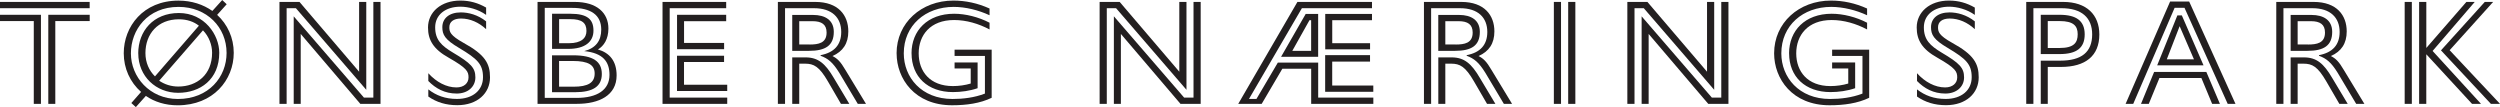
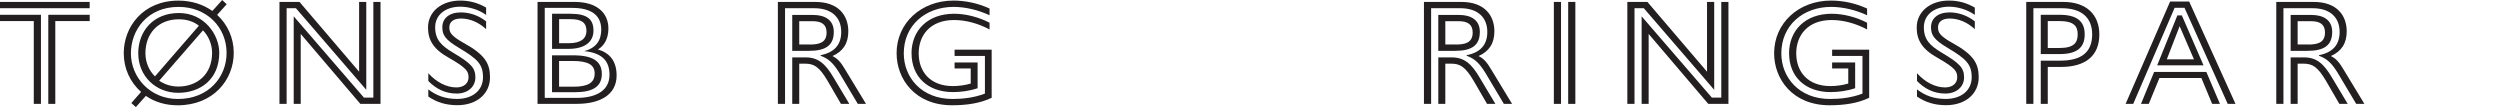
<svg xmlns="http://www.w3.org/2000/svg" id="Layer_1" viewBox="0 0 649.11 27.79">
  <defs>
    <style>.cls-1{fill:#231f20;}</style>
  </defs>
  <path class="cls-1" d="m0,.5h23.28v1.63H0V.5Zm8.77,4.97H0v-1.63h10.63v23.13h-1.86V5.47Zm3.77-1.63h10.75v1.63h-8.93v21.5h-1.82V3.84Z" />
  <path class="cls-1" d="m34.11,26.74l2.52-2.87c-2.87-2.52-4.5-6.13-4.5-10.05C32.13,6.91,37.17.16,46.33.16c3.45,0,6.44,1.01,8.81,2.68l2.56-2.83,1.16,1.09-2.48,2.76c2.68,2.45,4.31,5.94,4.31,9.86,0,7.06-5.36,13.62-14.55,13.62-3.22,0-6.02-.89-8.27-2.44l-2.6,2.91-1.16-1.05Zm24.72-13c0-6.64-5.12-11.95-12.46-11.95-8.07,0-12.38,5.98-12.38,12.07s4.85,11.84,12.19,11.84c8.03,0,12.65-5.74,12.65-11.95Zm-22.94.12c0-5.78,3.92-10.48,10.56-10.48s10.48,5.67,10.48,10.32c0,6.95-4.97,10.4-10.67,10.4s-10.36-4.23-10.36-10.25Zm15.76-7.18c-1.32-1.05-3.07-1.67-5.2-1.67-5.47,0-8.69,3.8-8.69,8.77,0,2.48.97,4.58,2.48,6.05l11.41-13.16Zm3.42,7.02c0-2.02-.81-4.23-2.37-5.82l-11.37,13.08c1.44.97,3.1,1.51,4.97,1.51,4.81,0,8.77-3.07,8.77-8.77Z" />
  <path class="cls-1" d="m72.56.5h5.2l15.48,18.12V.5h1.86v22.82L76.83,2.13h-2.41v24.84h-1.86V.5Zm3.69,3.73l18.24,21.11h2.45V.5h1.86v26.47h-5.24l-15.48-18.16v18.16h-1.82V4.23Z" />
  <path class="cls-1" d="m111.21,21.03v-2.02c2.06,2.29,4.7,3.69,7.3,3.69,1.94,0,3.14-1.09,3.14-2.6s-.39-2.41-5.16-5.12c-3.96-2.21-5.36-4.58-5.36-7.84,0-4,3.38-6.99,8.38-6.99,2.48,0,4.62.62,6.71,1.82v1.9c-2.06-1.47-4.62-2.13-6.67-2.13-3.92,0-6.56,2.13-6.56,5.36s1.63,4.77,4.62,6.56c4.66,2.76,5.82,3.96,5.82,6.44s-2.02,4.19-4.85,4.19c-3.11,0-5.47-1.32-7.37-3.26Zm0,4.04v-1.86c2.06,1.59,4.39,2.48,7.45,2.48,4.07,0,6.75-2.25,6.75-5.63s-1.44-4.77-6.21-7.61c-3.69-2.17-4.35-3.45-4.35-5.39,0-2.29,1.79-3.84,4.81-3.84,1.98,0,4.42.62,6.56,2.33v2.02c-1.9-1.75-4.15-2.76-6.52-2.76-1.98,0-3.03.89-3.03,2.25,0,1.16.16,2.1,3.69,4.07,5.59,3.07,6.87,5.36,6.87,8.96,0,4.11-3.26,7.22-8.5,7.22-2.91,0-5.36-.74-7.53-2.25Z" />
  <path class="cls-1" d="m139.58.5h9.62c5.86,0,8.77,2.91,8.77,6.91,0,2.76-1.2,4.54-2.72,5.43,3.06.89,4.85,3.03,4.85,6.75,0,5.2-4.58,7.37-10.28,7.37h-10.25V.5Zm10.09,24.92c5.43,0,8.58-2.1,8.58-5.98,0-3.38-1.63-5.67-6.56-6.17,3.03-.78,4.42-2.72,4.42-5.59,0-3.84-2.76-5.63-7.53-5.63h-7.14v23.36h8.23Zm-6.33-21.85h4.77c4.39,0,5.98,1.44,5.98,4.38s-2.25,4.74-6.52,4.74h-4.23V3.57Zm0,10.79h5.47c5.24,0,7.45,1.63,7.45,4.85s-2.29,4.73-6.95,4.73h-5.98v-9.59Zm4.35-3.14c3.34,0,4.58-1.4,4.58-3.18,0-2.13-1.2-3.07-4.19-3.07h-2.91v6.25h2.52Zm1.16,11.29c3.88,0,5.55-1.05,5.55-3.42,0-2.17-1.55-3.26-5.71-3.26h-3.53v6.68h3.69Z" />
-   <path class="cls-1" d="m172.02.5h16.53v1.63h-14.67v23.21h14.94v1.63h-16.8V.5Zm3.76,3.34h12.77v1.67h-10.94v5.63h10.4v1.63h-12.22V3.84Zm0,10.63h12.22v1.63h-10.4v5.9h11.22v1.63h-13.04v-9.16Z" />
  <path class="cls-1" d="m201.94.5h9.74c6.02,0,8.58,3.49,8.58,7.65,0,3.14-1.4,5.2-4.11,6.4,1.28.66,2.06,1.4,3.38,3.65l5.32,8.77h-2.13l-4.81-8.07c-1.71-2.76-2.95-3.72-4.85-4.42v-.16c3.49-.66,5.36-2.64,5.36-6.02,0-3.73-2.41-6.17-7.06-6.17h-7.53v24.84h-1.86V.5Zm3.76,3.38h5.43c3.07,0,5.36,1.32,5.36,4.39,0,3.57-2.17,4.93-6.44,4.93h-4.35V3.88Zm0,11.02h3.45c3.3,0,5.16,1.63,7.33,5.32l4.04,6.75h-2.17l-3.38-5.82c-2.25-3.88-3.65-4.62-5.94-4.62h-1.51v10.44h-1.82v-12.07Zm4.5-3.34c2.29,0,4.42-.35,4.42-3.11,0-2.1-1.28-2.95-3.65-2.95h-3.45v6.05h2.68Z" />
  <path class="cls-1" d="m232.79,13.85c0-7.92,6.44-13.7,14.75-13.7,3.14,0,6.29.66,9.39,2.06v1.75c-2.83-1.32-6.21-2.17-9.31-2.17-7.33,0-12.96,4.81-12.96,12.07,0,6.17,4.54,11.84,12.65,11.84,2.72,0,5.7-.35,8.42-1.4v-9.78h-7.88v-1.63h9.63v12.5c-2.99,1.44-6.52,1.94-10.28,1.94-9.7,0-14.4-6.91-14.4-13.47Zm3.88,0c0-5.9,4.15-10.28,11.06-10.28,2.99,0,6.36.85,9.2,2.33v1.75c-2.83-1.51-6.05-2.45-9.2-2.45-6.21,0-9.2,3.96-9.2,8.65s2.91,8.5,8.89,8.5c1.55,0,3.18-.23,4.62-.66v-3.92h-4.19v-1.55h5.98v6.68c-2.02.7-4.31,1.01-6.4,1.01-6.56,0-10.75-4-10.75-10.05Z" />
-   <path class="cls-1" d="m285.52.5h5.2l15.48,18.12V.5h1.86v22.82l-18.28-21.19h-2.41v24.84h-1.86V.5Zm3.69,3.73l18.24,21.11h2.44V.5h1.86v26.47h-5.24l-15.48-18.16v18.16h-1.82V4.23Z" />
-   <path class="cls-1" d="m336.86.5h19.37v1.63h-18.2l-13.74,23.56h1.94l5.55-9.43h10.48v9.08h14.32v1.63h-16.14v-9.12h-7.49l-5.36,9.12h-6.09l15.37-26.47Zm2.17,3.11h3.22v11.14h-9.63l6.4-11.14Zm1.4,9.59v-7.96h-.43l-4.46,7.96h4.89Zm3.65-9.59h12.15v1.63h-10.32v5.98h9.82v1.59h-11.64V3.61Zm0,10.71h11.64v1.67h-9.82v6.21h10.67v1.63h-12.5v-9.51Z" />
  <path class="cls-1" d="m369.69.5h9.74c6.01,0,8.58,3.49,8.58,7.65,0,3.14-1.4,5.2-4.11,6.4,1.28.66,2.06,1.4,3.38,3.65l5.32,8.77h-2.13l-4.81-8.07c-1.71-2.76-2.95-3.72-4.85-4.42v-.16c3.49-.66,5.36-2.64,5.36-6.02,0-3.73-2.41-6.17-7.06-6.17h-7.53v24.84h-1.86V.5Zm3.76,3.38h5.43c3.06,0,5.35,1.32,5.35,4.39,0,3.57-2.17,4.93-6.44,4.93h-4.35V3.88Zm0,11.02h3.45c3.3,0,5.16,1.63,7.33,5.32l4.04,6.75h-2.17l-3.38-5.82c-2.25-3.88-3.65-4.62-5.94-4.62h-1.51v10.44h-1.82v-12.07Zm4.5-3.34c2.29,0,4.42-.35,4.42-3.11,0-2.1-1.28-2.95-3.65-2.95h-3.45v6.05h2.68Z" />
  <path class="cls-1" d="m403.45.5h1.86v26.47h-1.86V.5Zm3.72,0h1.86v26.47h-1.86V.5Z" />
  <path class="cls-1" d="m422.54.5h5.2l15.48,18.12V.5h1.86v22.82l-18.28-21.19h-2.41v24.84h-1.86V.5Zm3.69,3.73l18.24,21.11h2.45V.5h1.86v26.47h-5.24l-15.48-18.16v18.16h-1.82V4.23Z" />
  <path class="cls-1" d="m460.64,13.85c0-7.92,6.44-13.7,14.75-13.7,3.14,0,6.29.66,9.39,2.06v1.75c-2.83-1.32-6.21-2.17-9.31-2.17-7.33,0-12.96,4.81-12.96,12.07,0,6.17,4.54,11.84,12.65,11.84,2.72,0,5.7-.35,8.42-1.4v-9.78h-7.88v-1.63h9.62v12.5c-2.99,1.44-6.52,1.94-10.28,1.94-9.7,0-14.4-6.91-14.4-13.47Zm3.88,0c0-5.9,4.15-10.28,11.06-10.28,2.99,0,6.36.85,9.2,2.33v1.75c-2.83-1.51-6.05-2.45-9.2-2.45-6.21,0-9.2,3.96-9.2,8.65s2.91,8.5,8.89,8.5c1.55,0,3.18-.23,4.62-.66v-3.92h-4.19v-1.55h5.98v6.68c-2.02.7-4.31,1.01-6.4,1.01-6.56,0-10.75-4-10.75-10.05Z" />
  <path class="cls-1" d="m497.74,21.03v-2.02c2.06,2.29,4.7,3.69,7.3,3.69,1.94,0,3.14-1.09,3.14-2.6s-.39-2.41-5.16-5.12c-3.96-2.21-5.36-4.58-5.36-7.84,0-4,3.38-6.99,8.38-6.99,2.48,0,4.62.62,6.71,1.82v1.9c-2.06-1.47-4.62-2.13-6.67-2.13-3.92,0-6.56,2.13-6.56,5.36s1.63,4.77,4.62,6.56c4.66,2.76,5.82,3.96,5.82,6.44s-2.02,4.19-4.85,4.19c-3.1,0-5.47-1.32-7.37-3.26Zm0,4.04v-1.86c2.06,1.59,4.39,2.48,7.45,2.48,4.08,0,6.75-2.25,6.75-5.63s-1.44-4.77-6.21-7.61c-3.69-2.17-4.35-3.45-4.35-5.39,0-2.29,1.78-3.84,4.81-3.84,1.98,0,4.42.62,6.56,2.33v2.02c-1.9-1.75-4.15-2.76-6.52-2.76-1.98,0-3.03.89-3.03,2.25,0,1.16.15,2.1,3.69,4.07,5.59,3.07,6.87,5.36,6.87,8.96,0,4.11-3.26,7.22-8.5,7.22-2.91,0-5.35-.74-7.53-2.25Z" />
  <path class="cls-1" d="m526.11.5h9.58c6.09,0,9.39,3.34,9.39,8.46,0,5.55-3.61,8.42-9.97,8.42h-3.42v9.59h-1.82v-11.22h5.04c5.55,0,8.31-2.21,8.31-6.83,0-4.31-2.72-6.79-7.96-6.79h-7.3v24.84h-1.86V.5Zm3.76,3.34h4.89c4.38,0,6.52,1.59,6.52,5.08s-2.06,5.12-6.52,5.12h-4.89V3.84Zm4.89,8.62c3.76,0,4.7-1.4,4.7-3.57s-1.09-3.42-4.7-3.42h-3.07v6.99h3.07Z" />
  <path class="cls-1" d="m563.47.39h4.93l12.03,26.58h-2.02l-11.22-24.95h-2.56l-10.75,24.95h-1.98l11.56-26.58Zm-4.15,18.28h13.54l3.53,8.3h-2.02l-2.79-6.71h-10.9l-2.76,6.71h-2.02l3.41-8.3Zm6.02-14.67h1.16l5.63,12.96h-12.03l5.24-12.96Zm4.31,11.41l-3.72-8.61-3.34,8.61h7.06Z" />
  <path class="cls-1" d="m590.99.5h9.74c6.02,0,8.58,3.49,8.58,7.65,0,3.14-1.4,5.2-4.11,6.4,1.28.66,2.06,1.4,3.38,3.65l5.32,8.77h-2.13l-4.81-8.07c-1.71-2.76-2.95-3.72-4.85-4.42v-.16c3.49-.66,5.36-2.64,5.36-6.02,0-3.73-2.41-6.17-7.06-6.17h-7.53v24.84h-1.86V.5Zm3.76,3.38h5.43c3.07,0,5.36,1.32,5.36,4.39,0,3.57-2.17,4.93-6.44,4.93h-4.35V3.88Zm0,11.02h3.45c3.3,0,5.16,1.63,7.33,5.32l4.04,6.75h-2.17l-3.38-5.82c-2.25-3.88-3.65-4.62-5.94-4.62h-1.51v10.44h-1.82v-12.07Zm4.5-3.34c2.29,0,4.42-.35,4.42-3.11,0-2.1-1.28-2.95-3.65-2.95h-3.45v6.05h2.68Z" />
-   <path class="cls-1" d="m624.36.5h1.86v26.47h-1.86V.5Zm3.76,0h1.86v11.95l10.4-11.95h2.17l-10.94,12.73,12.57,13.74h-2.33l-11.88-12.88v12.88h-1.86V.5Zm5.67,12.57l11.37-12.57h2.17l-11.29,12.54,13.08,13.93h-2.37l-12.96-13.89Z" />
</svg>